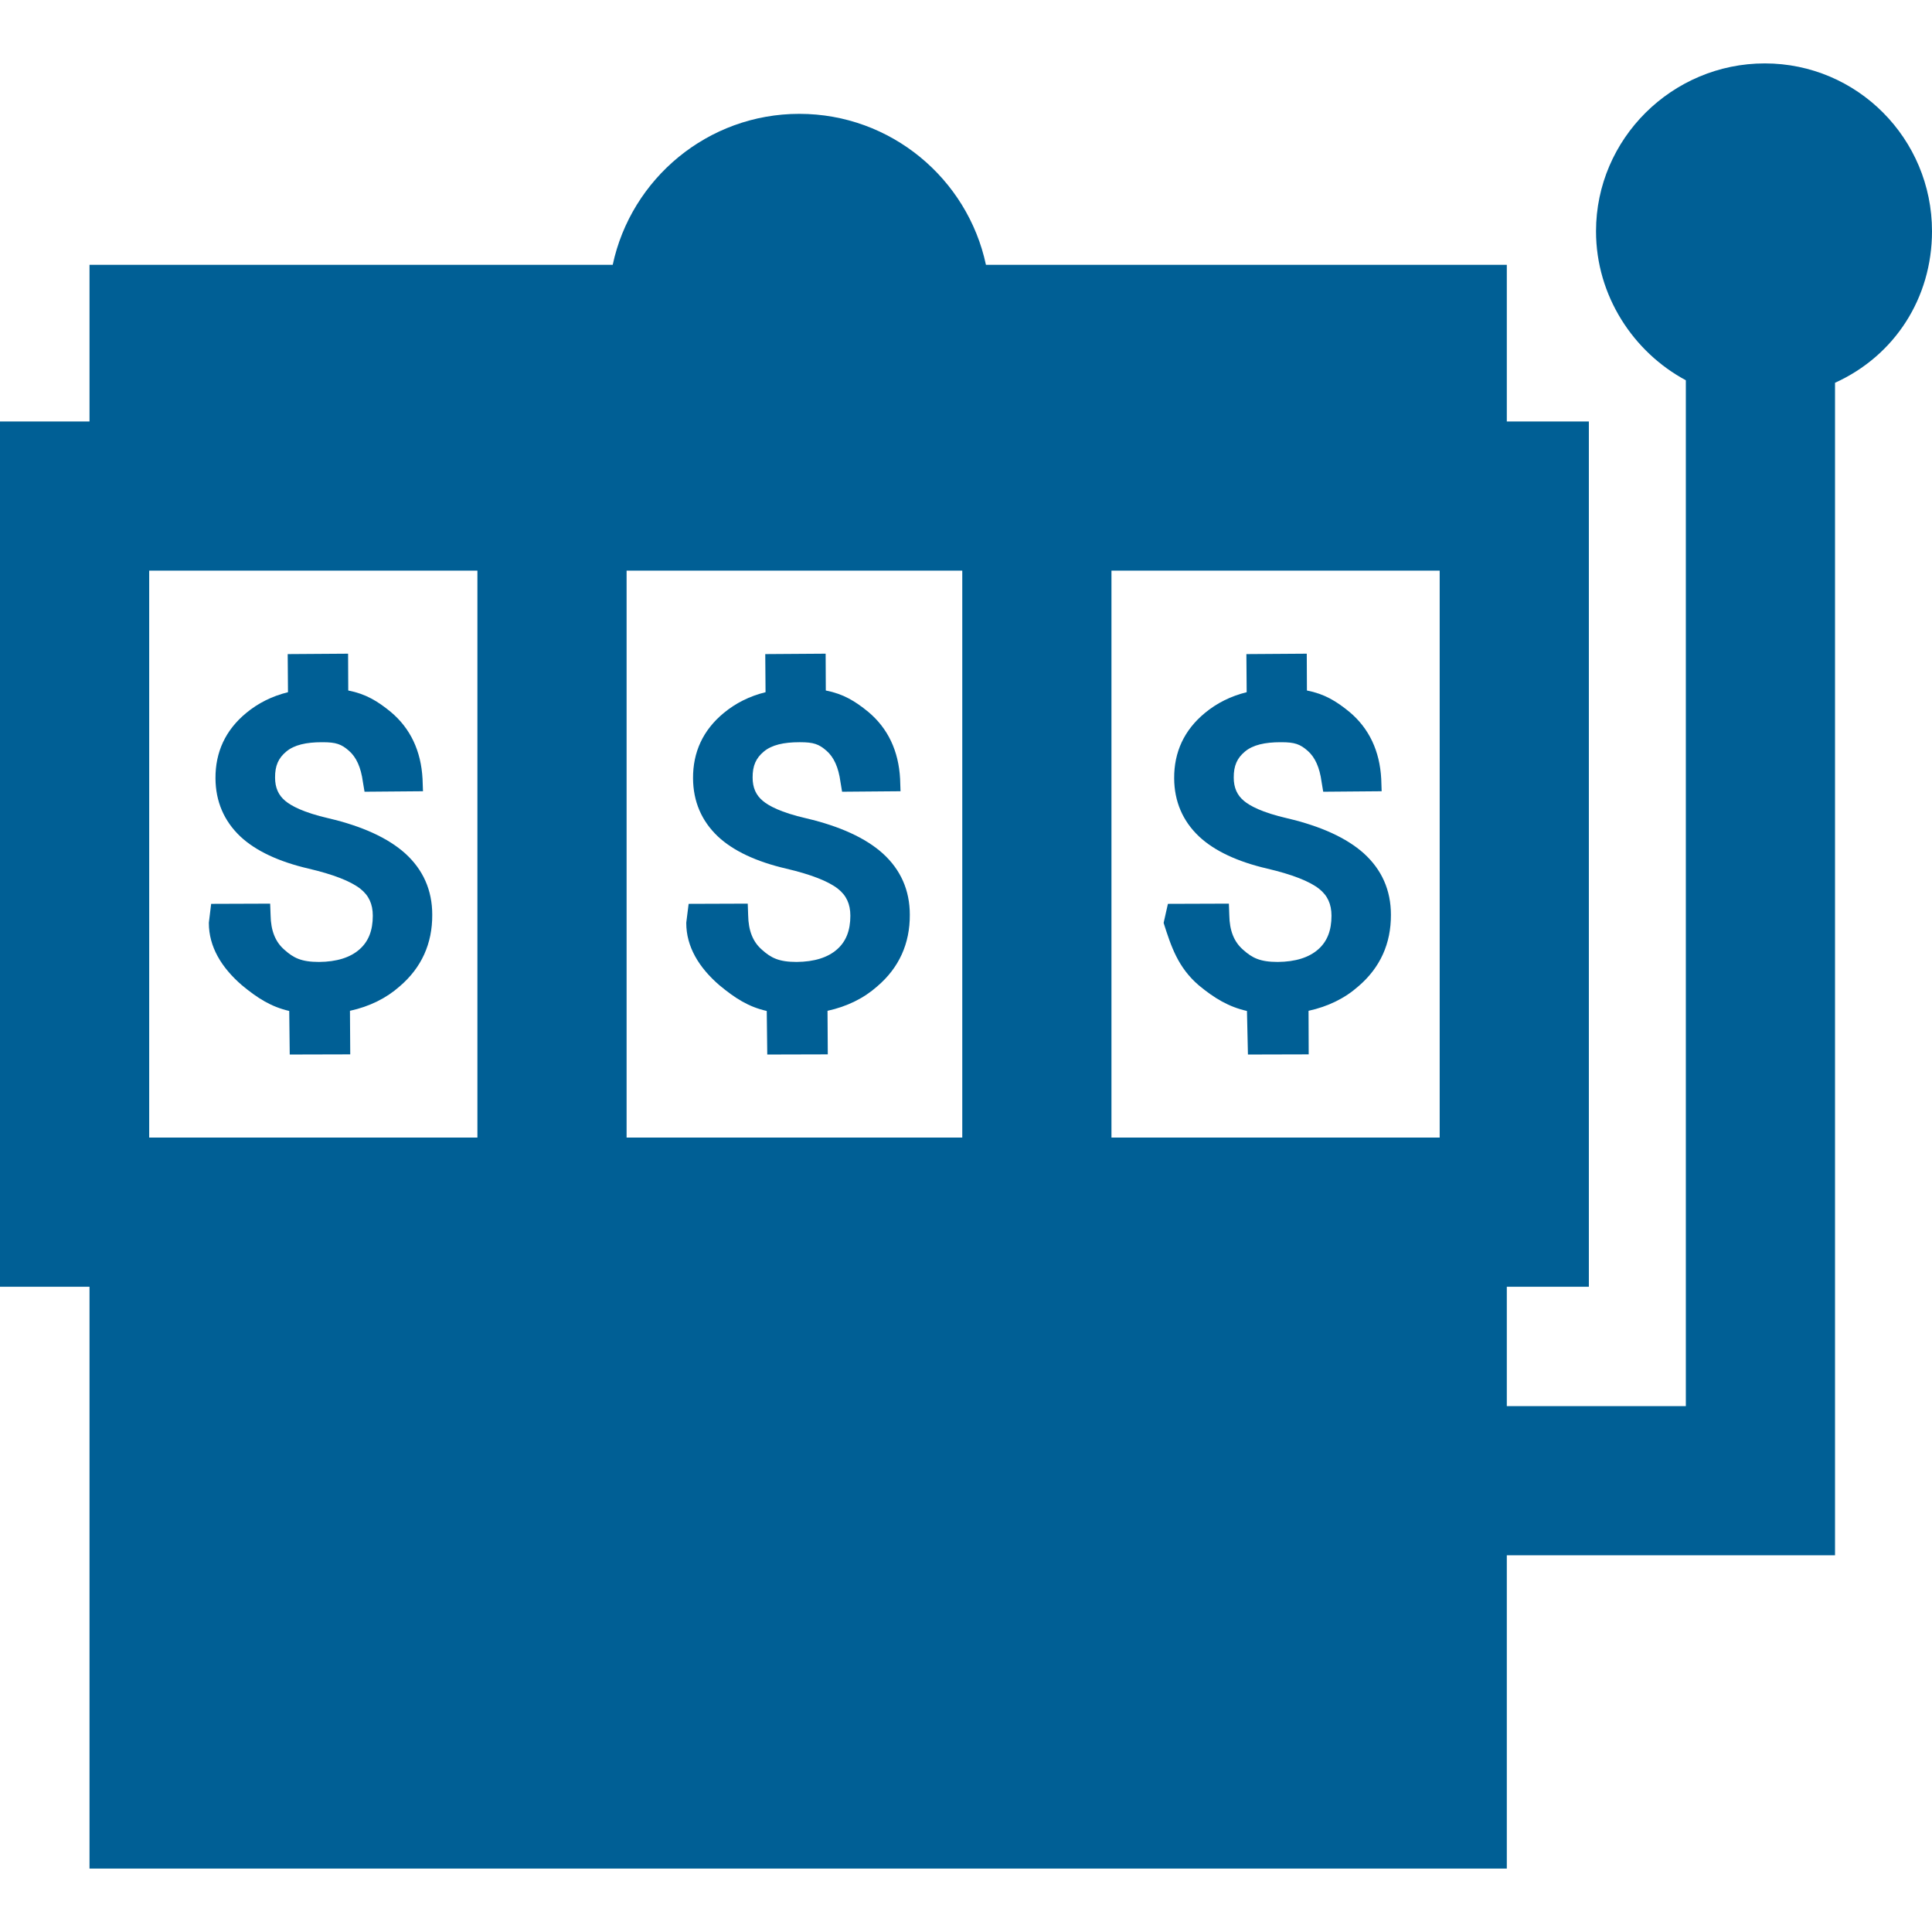
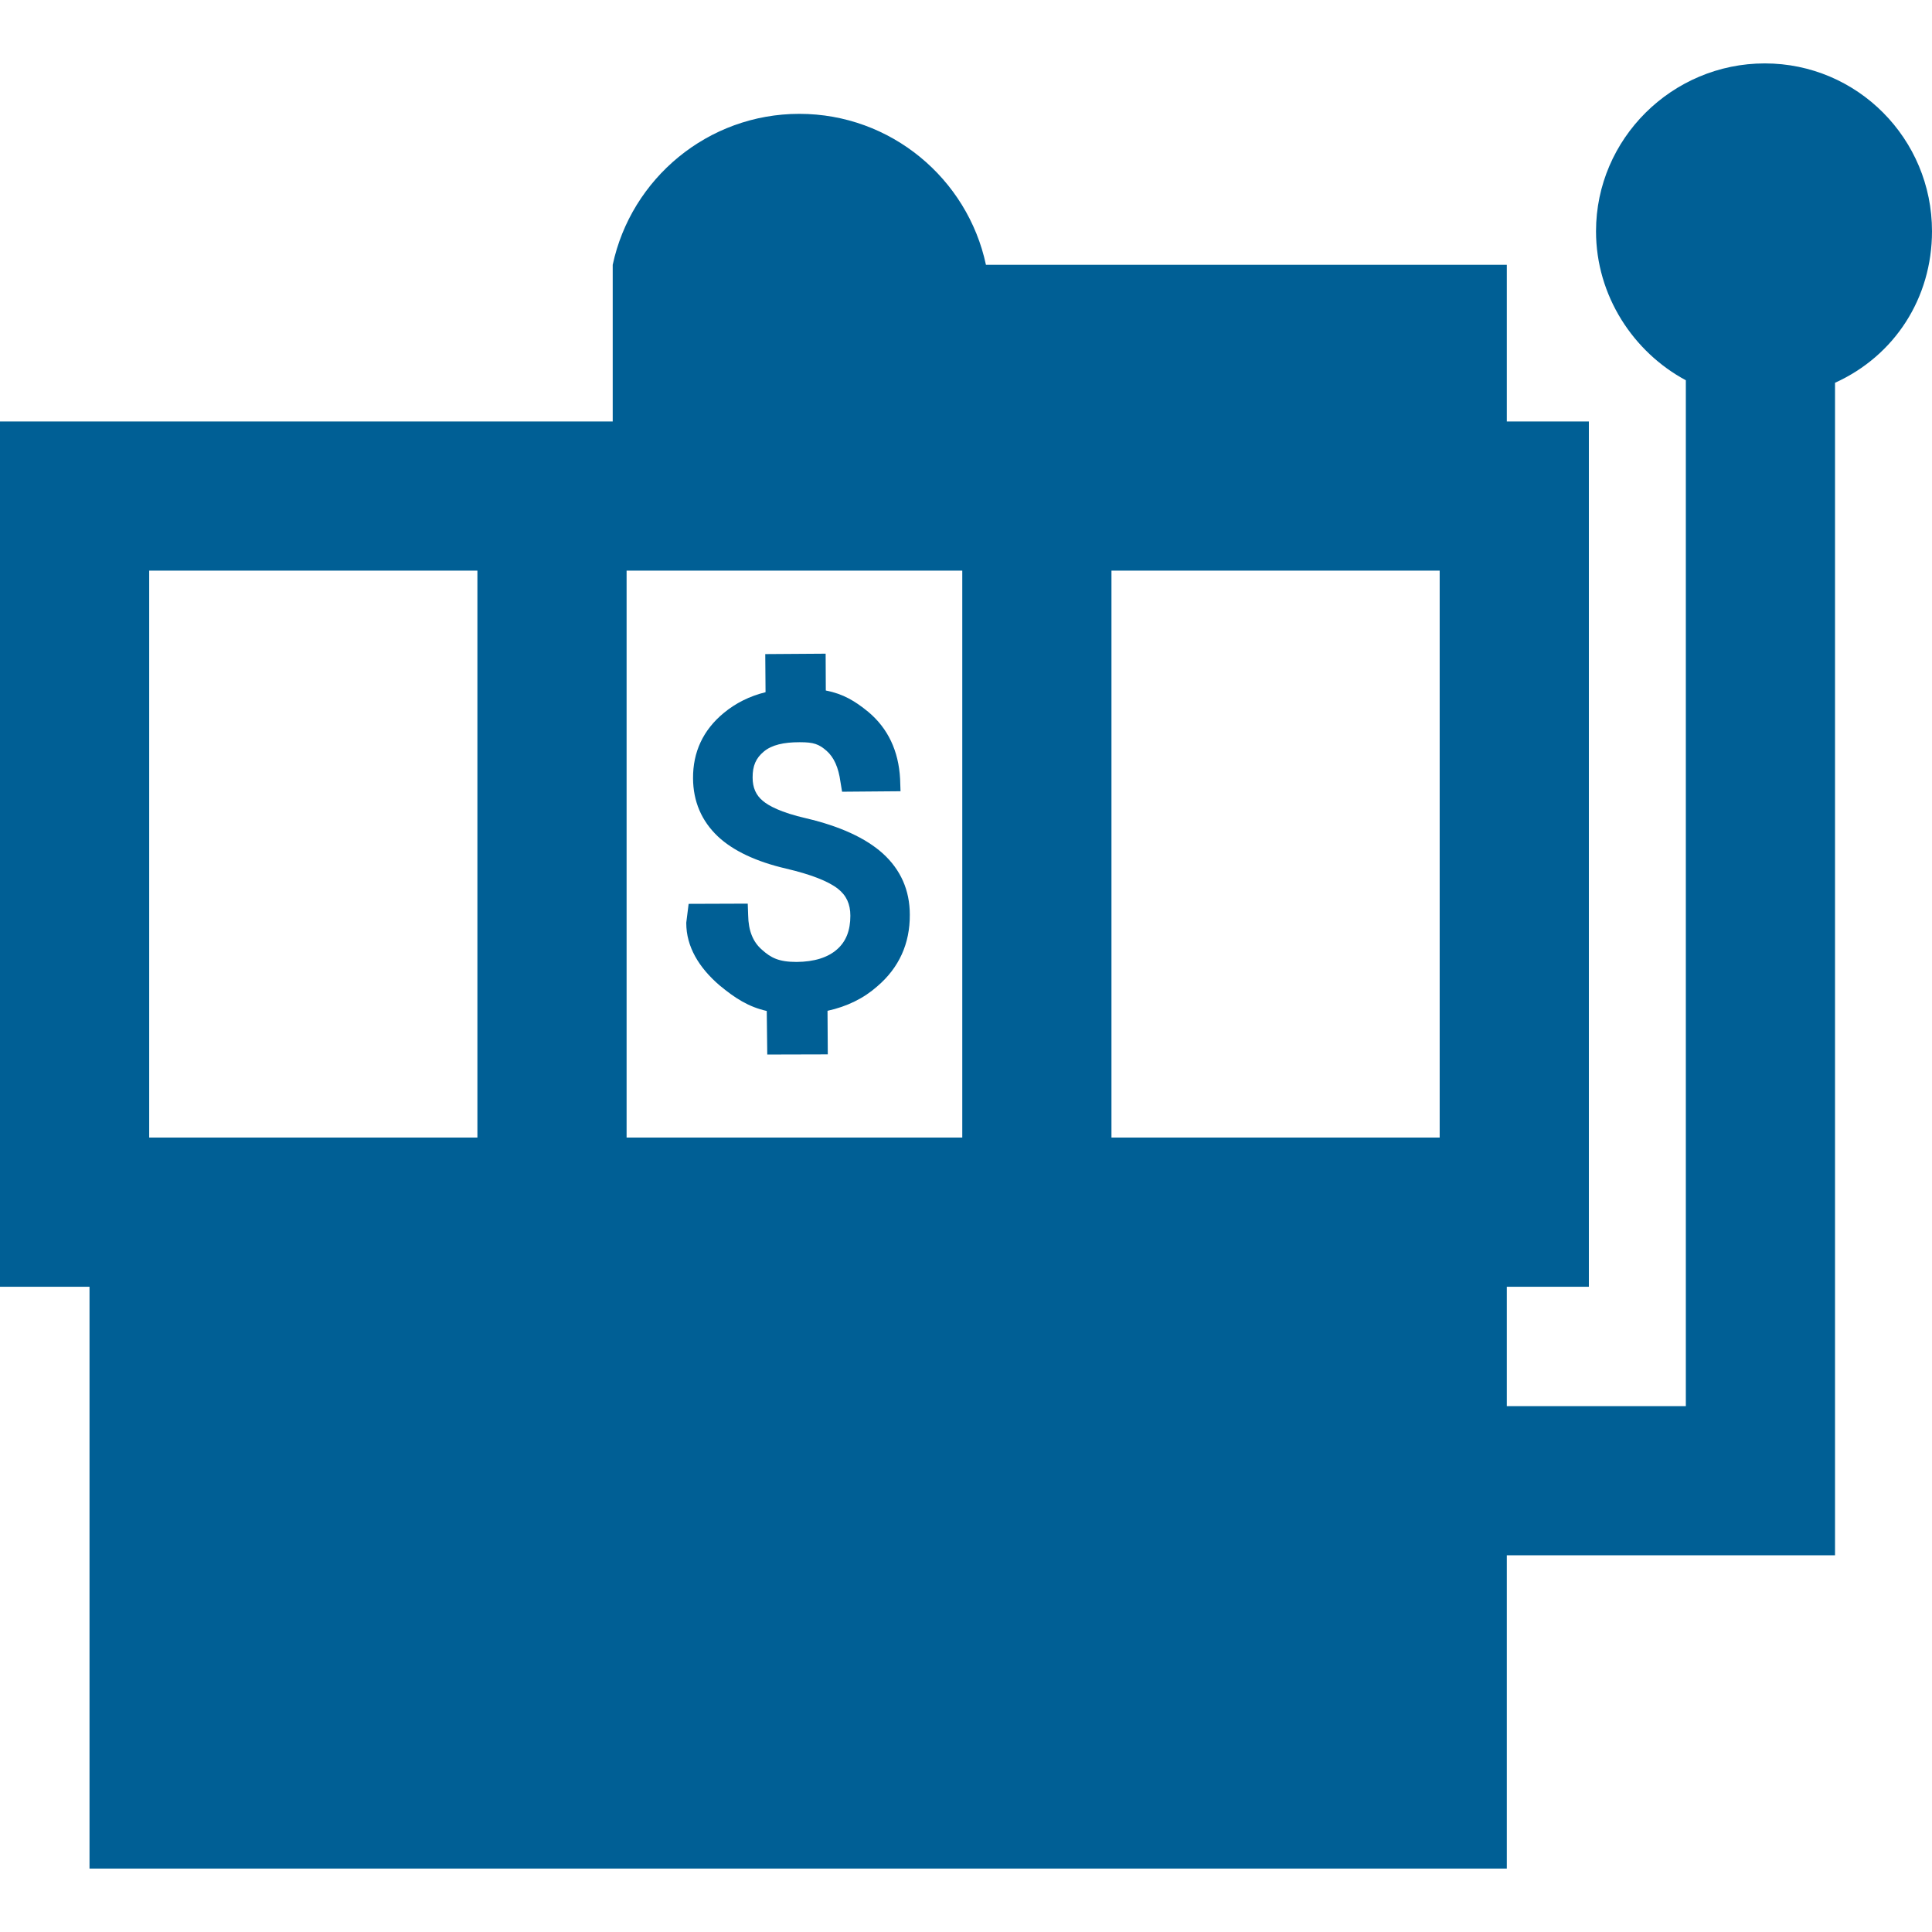
<svg xmlns="http://www.w3.org/2000/svg" version="1.1" id="Capa_1" x="0px" y="0px" viewBox="0 0 259 259" xml:space="preserve" width="512px" height="512px">
  <style>.cls-1{fill:#005f95;}</style>
  <g>
-     <path class="cls-1" d="M54.31,114.398c-2.296-2.057-5.738-3.636-10.237-4.693c-3.465-0.795-5.074-1.705-5.824-2.336   c-0.925-0.761-1.374-1.779-1.374-3.123c-0.014-1.602,0.457-2.62,1.489-3.482c1.065-0.909,2.711-1.263,4.771-1.263h0.117   c1.79,0,2.509,0.25,3.537,1.154c0.974,0.854,1.599,2.208,1.862,4.179l0.218,1.303l7.835-0.065l-0.059-1.656   c-0.199-3.758-1.632-6.781-4.27-8.987c-1.766-1.438-3.317-2.397-5.689-2.862l-0.022-4.935l-8.096,0.055l0.039,5.108   c-2.124,0.523-4.012,1.463-5.617,2.799c-2.745,2.269-4.125,5.213-4.103,8.751c0.019,3.089,1.138,5.708,3.331,7.789   c2.058,1.927,5.136,3.377,9.15,4.312c3.307,0.774,5.644,1.685,6.942,2.704c1.138,0.897,1.667,2.047,1.667,3.615   c0,1.975-0.579,3.445-1.774,4.498c-1.244,1.105-3.073,1.675-5.428,1.694c-2.391,0-3.438-0.548-4.653-1.639   c-1.209-1.048-1.813-2.557-1.846-4.634l-0.058-1.543l-7.91,0.028L28,123.691v0.055c0,3.14,1.656,5.941,4.44,8.34   c2.092,1.732,3.903,2.883,6.335,3.442l0.066,5.839l8.112-0.021l-0.038-5.839c2.616-0.572,4.863-1.678,6.67-3.282   c2.916-2.491,4.385-5.725,4.361-9.604C57.947,119.348,56.726,116.583,54.31,114.398z" fill="#650c00" />
    <path class="cls-1" d="M118.331,114.398c-2.296-2.057-5.739-3.636-10.238-4.693c-3.465-0.795-5.074-1.705-5.823-2.336   c-0.925-0.761-1.375-1.779-1.375-3.122c-0.013-1.603,0.458-2.621,1.49-3.483c1.064-0.909,2.71-1.263,4.77-1.263h0.117   c1.789,0,2.509,0.25,3.538,1.153c0.973,0.854,1.598,2.209,1.862,4.178l0.216,1.305l7.834-0.065l-0.056-1.656   c-0.2-3.758-1.634-6.781-4.271-8.987c-1.766-1.438-3.317-2.397-5.689-2.862l-0.022-4.935l-8.095,0.055l0.039,5.108   c-2.125,0.523-4.013,1.463-5.618,2.799c-2.745,2.269-4.125,5.214-4.102,8.751c0.017,3.089,1.137,5.708,3.331,7.789   c2.056,1.927,5.135,3.377,9.15,4.312c3.307,0.774,5.644,1.685,6.942,2.703c1.137,0.898,1.666,2.048,1.666,3.616   c0,1.975-0.579,3.445-1.773,4.498c-1.244,1.105-3.073,1.675-5.429,1.694c-2.391,0-3.438-0.548-4.653-1.639   c-1.209-1.048-1.813-2.557-1.846-4.632l-0.055-1.545l-7.924,0.028L92,123.691v0.054c0,3.141,1.666,5.942,4.45,8.341   c2.145,1.774,3.909,2.891,6.34,3.443l0.068,5.838l8.114-0.021l-0.036-5.839c2.615-0.572,4.862-1.678,6.67-3.282   c2.916-2.491,4.385-5.725,4.361-9.604C121.967,119.349,120.746,116.583,118.331,114.398z" fill="#650c00" />
-     <path class="cls-1" d="M176.725,127.262c-1.244,1.105-3.073,1.675-5.429,1.694c-2.391,0-3.438-0.548-4.653-1.639   c-1.209-1.048-1.813-2.557-1.846-4.632l-0.055-1.545l-8.174,0.028L156,123.691v0.054c1,3.141,1.916,5.942,4.7,8.341   c2.145,1.774,4.034,2.891,6.465,3.443l0.131,5.838l8.145-0.021l-0.021-5.839c2.615-0.572,4.87-1.678,6.678-3.282   c2.916-2.491,4.389-5.725,4.365-9.604c0-3.271-1.22-6.037-3.635-8.223c-2.296-2.057-5.738-3.636-10.237-4.693   c-3.465-0.795-5.073-1.705-5.823-2.336c-0.925-0.761-1.375-1.779-1.375-3.122c-0.013-1.603,0.458-2.621,1.49-3.483   c1.064-0.909,2.71-1.263,4.77-1.263h0.117c1.789,0,2.509,0.25,3.538,1.153c0.973,0.854,1.598,2.209,1.862,4.178l0.216,1.305   l7.834-0.065l-0.056-1.656c-0.2-3.758-1.634-6.781-4.271-8.987c-1.766-1.438-3.317-2.397-5.689-2.862l-0.022-4.935l-8.095,0.055   l0.039,5.108c-2.125,0.523-4.013,1.463-5.618,2.799c-2.745,2.269-4.125,5.214-4.102,8.751c0.017,3.089,1.137,5.708,3.331,7.789   c2.056,1.927,5.135,3.377,9.15,4.312c3.307,0.774,5.644,1.685,6.942,2.703c1.137,0.898,1.666,2.048,1.666,3.616   C178.498,124.738,177.919,126.209,176.725,127.262z" fill="#650c00" />
-     <path class="cls-1" d="M259,31c0-12.406-10.01-22.5-22.417-22.5S213.959,18.594,213.959,31c0,8.682,5.041,16.226,12.041,19.976V188.5h-24v-16h11   v-116h-11v-21h-69.827c-2.465-11.549-12.744-20.238-25.017-20.238c-12.274,0-22.552,8.689-25.017,20.238H12v21H0v116h12v78h190v-42   h44V51.314C254,47.691,259,39.948,259,31z M84,152.5v-76h45v76H84z M193,152.5h-44v-76h44V152.5z M20,76.5h44v76H20V76.5z" fill="#650c00" />
+     <path class="cls-1" d="M259,31c0-12.406-10.01-22.5-22.417-22.5S213.959,18.594,213.959,31c0,8.682,5.041,16.226,12.041,19.976V188.5h-24v-16h11   v-116h-11v-21h-69.827c-2.465-11.549-12.744-20.238-25.017-20.238c-12.274,0-22.552,8.689-25.017,20.238v21H0v116h12v78h190v-42   h44V51.314C254,47.691,259,39.948,259,31z M84,152.5v-76h45v76H84z M193,152.5h-44v-76h44V152.5z M20,76.5h44v76H20V76.5z" fill="#650c00" />
  </g>
  <g>
</g>
  <g>
</g>
  <g>
</g>
  <g>
</g>
  <g>
</g>
  <g>
</g>
  <g>
</g>
  <g>
</g>
  <g>
</g>
  <g>
</g>
  <g>
</g>
  <g>
</g>
  <g>
</g>
  <g>
</g>
  <g>
</g>
</svg>